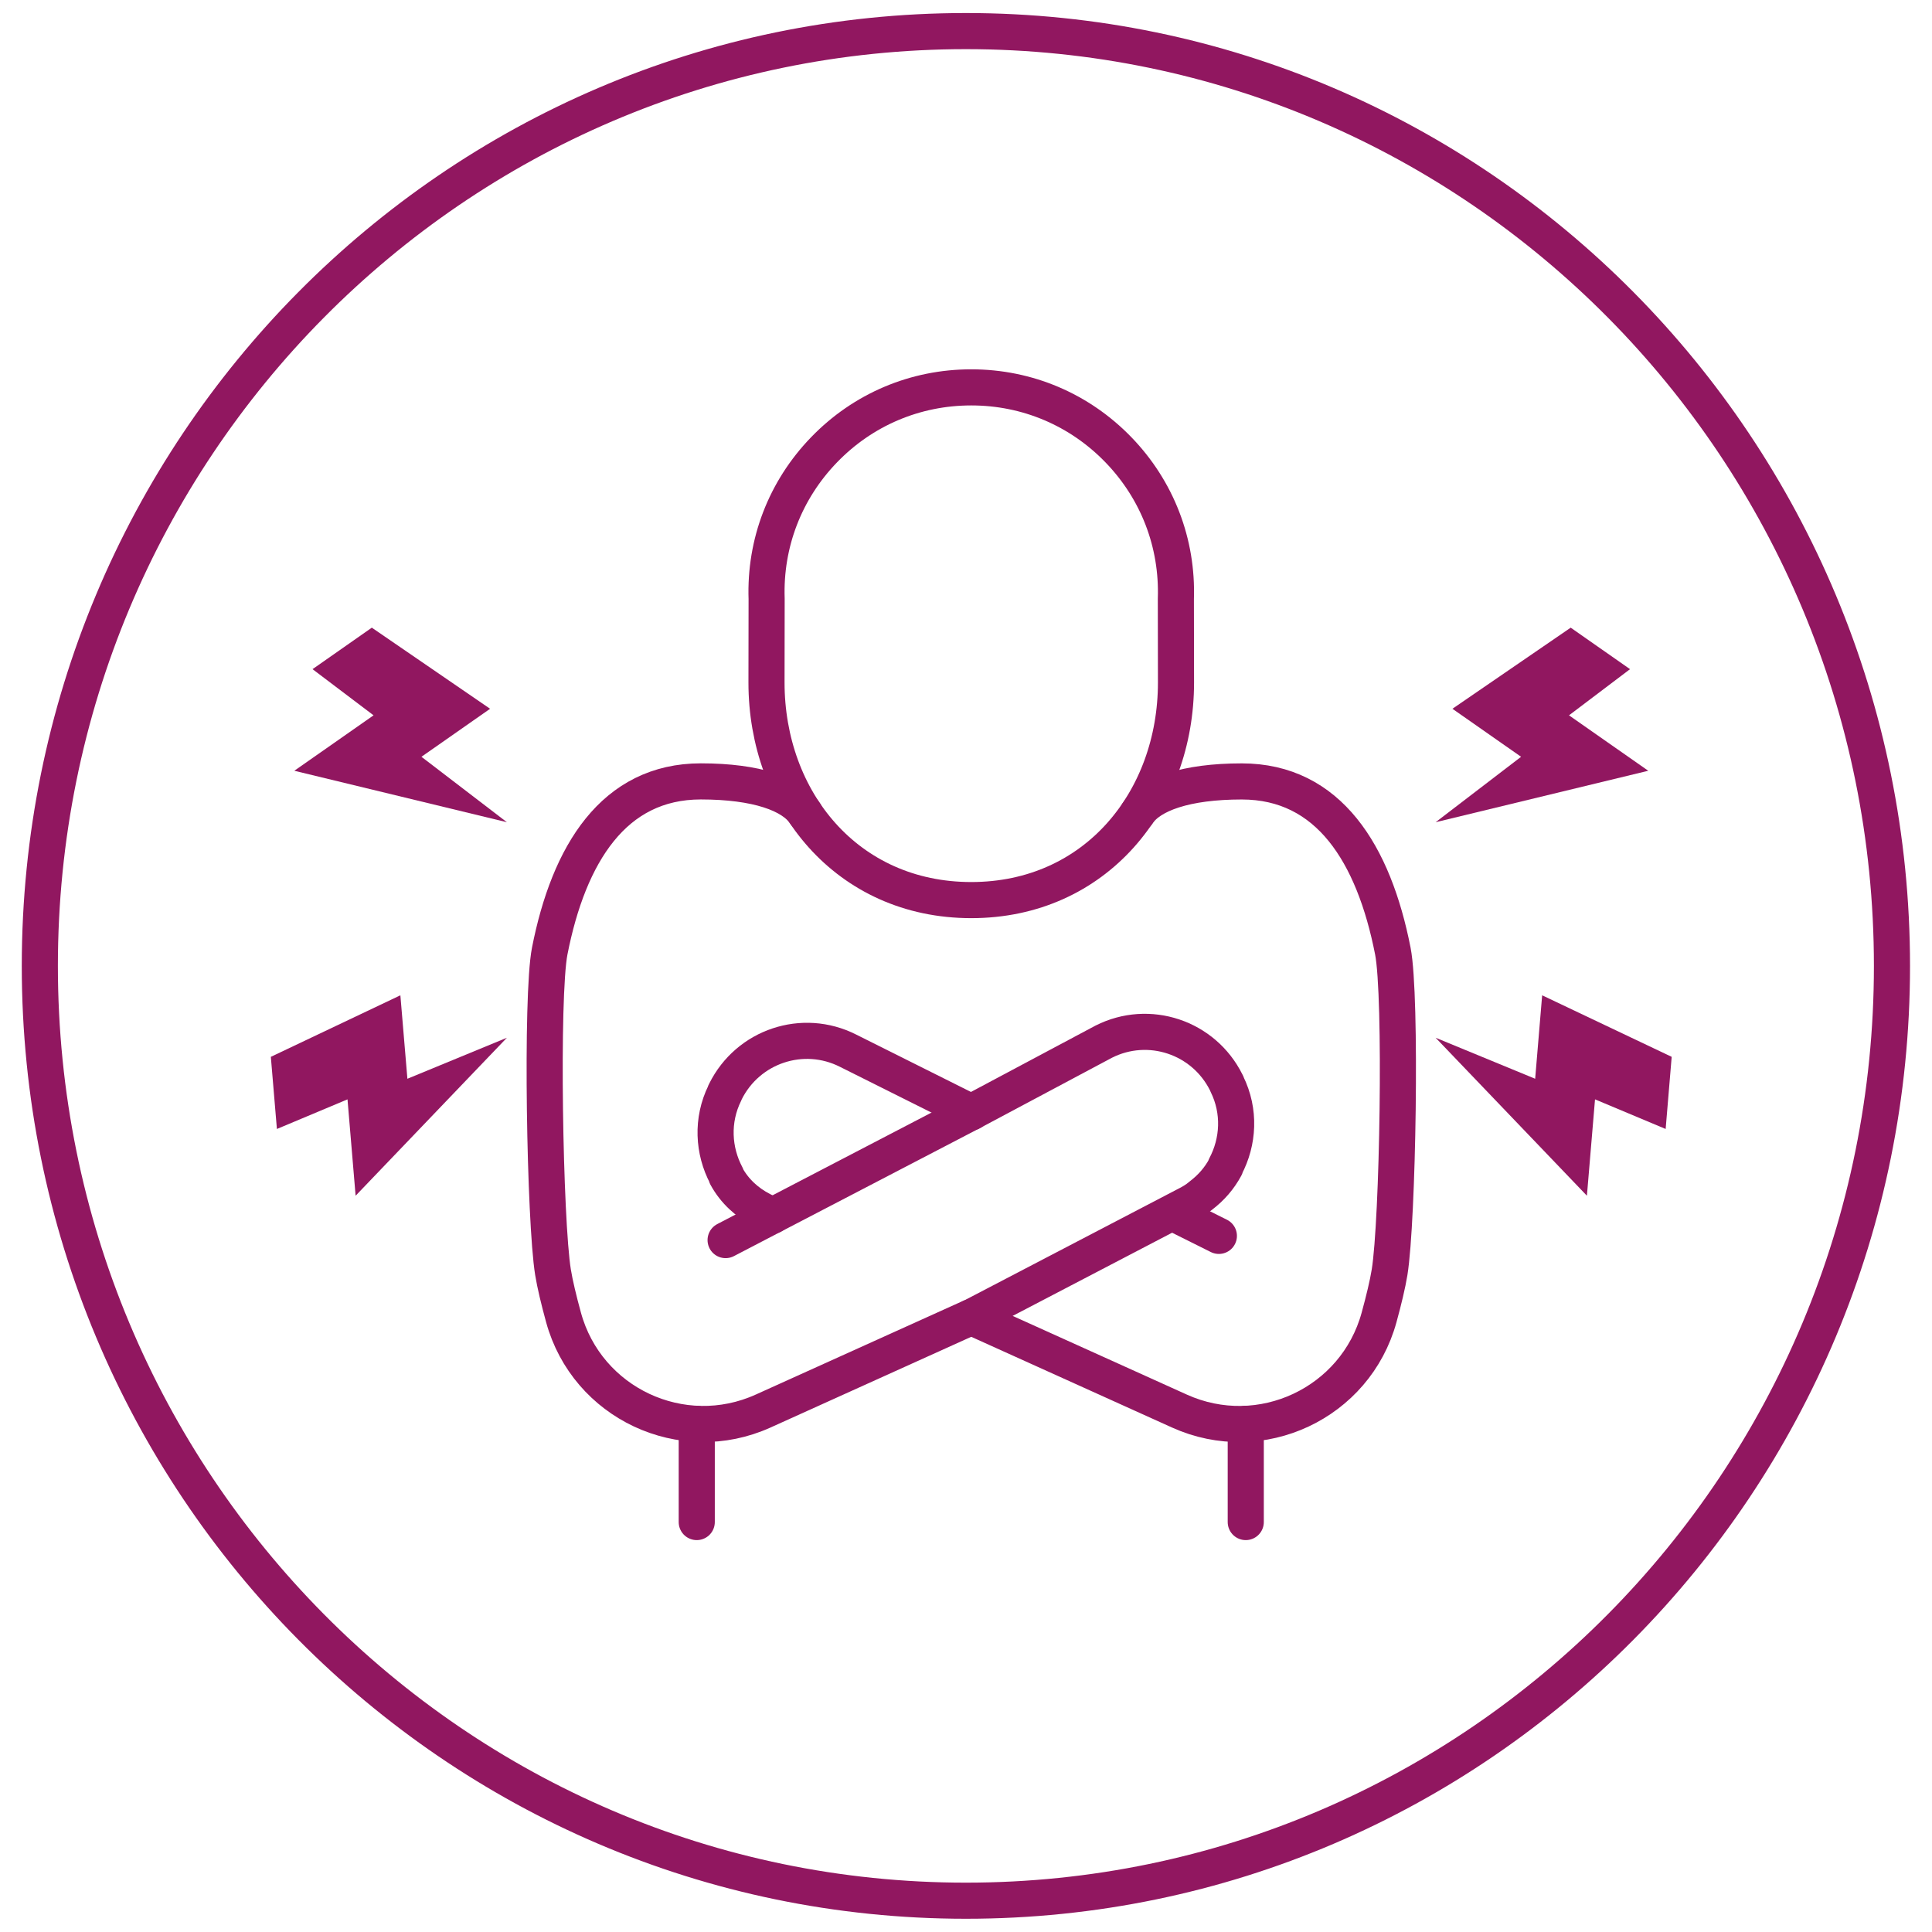
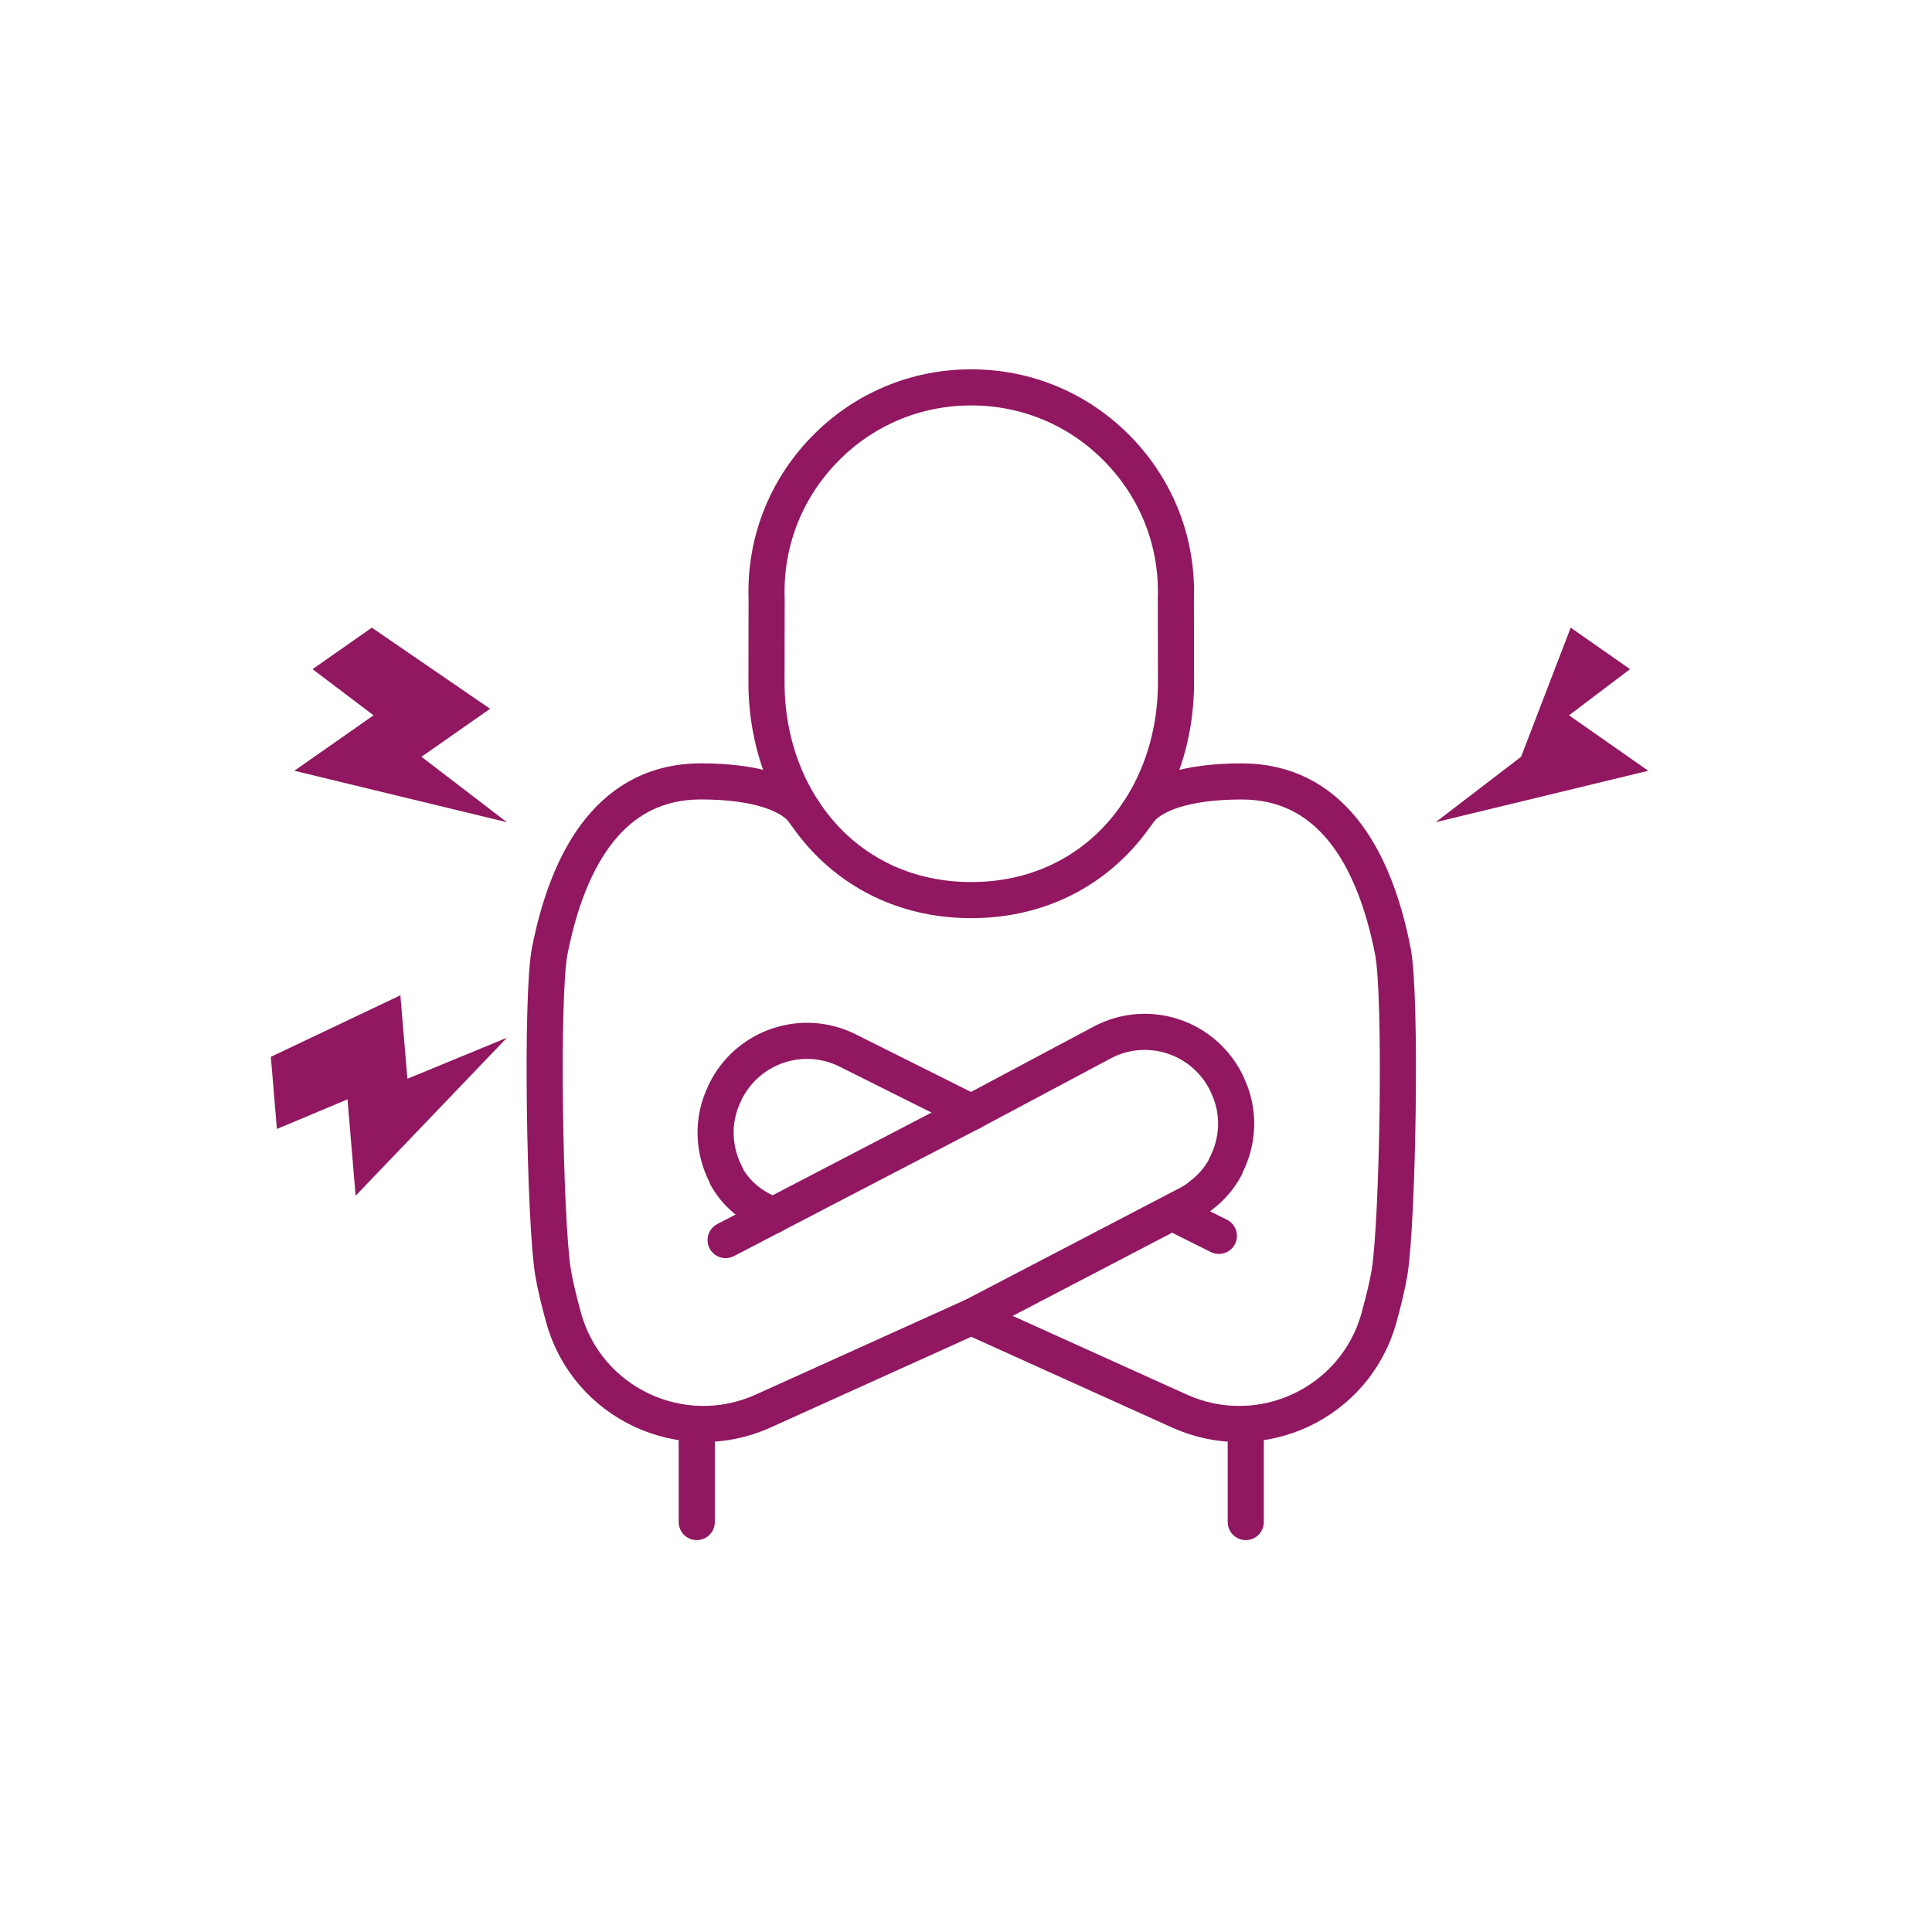
<svg xmlns="http://www.w3.org/2000/svg" width="107" height="107" viewBox="0 0 107 107" fill="none">
-   <path d="M53.495 105.267C81.821 105.267 104.783 82.088 104.783 53.495C104.783 24.901 81.821 1.722 53.495 1.722C25.168 1.722 2.206 24.901 2.206 53.495C2.206 82.088 25.168 105.267 53.495 105.267Z" stroke="#911760" stroke-width="2" stroke-miterlimit="10" />
  <g clip-path="url(#clip0_3162_64182)">
    <path d="M40.186 68.68L53.787 61.602L61.124 57.693C63.625 56.426 66.666 57.44 67.916 59.957C67.933 59.992 67.951 60.008 67.951 60.041C68.694 61.544 68.593 63.234 67.867 64.603V64.638C67.529 65.263 67.089 65.77 66.515 66.21C66.262 66.43 65.974 66.599 65.67 66.75L53.805 72.94H53.788L42.265 78.148C37.768 80.18 32.512 77.719 31.209 72.96C30.944 71.993 30.735 71.123 30.627 70.459C30.169 67.635 29.955 55.181 30.445 52.673C31.502 47.294 33.99 43.276 38.815 43.276C41.894 43.276 43.872 43.975 44.584 45.046" stroke="#911760" stroke-width="2" stroke-linecap="round" stroke-linejoin="round" />
    <path d="M53.797 72.942L65.321 78.149C69.817 80.181 75.074 77.721 76.377 72.962C76.642 71.995 76.851 71.124 76.959 70.461C77.417 67.637 77.631 55.183 77.14 52.674C76.084 47.296 73.596 43.278 68.77 43.278C65.692 43.278 63.714 43.977 63.002 45.048" stroke="#911760" stroke-width="2" stroke-linecap="round" stroke-linejoin="round" />
    <path d="M53.797 61.604L46.969 58.191C44.468 56.924 41.427 57.938 40.176 60.455C40.16 60.49 40.142 60.506 40.142 60.539C39.399 62.042 39.5 63.733 40.226 65.101V65.136C40.226 65.136 40.233 65.148 40.236 65.154C40.678 65.963 41.373 66.602 42.194 67.02L42.792 67.326" stroke="#911760" stroke-width="2" stroke-linecap="round" stroke-linejoin="round" />
    <path d="M67.505 68.447L64.999 67.197" stroke="#911760" stroke-width="2" stroke-linecap="round" stroke-linejoin="round" />
-     <path d="M65.024 67.197H65.006" stroke="#911760" stroke-width="2" stroke-linecap="round" stroke-linejoin="round" />
    <path d="M53.791 21.454C56.891 21.454 59.787 22.683 61.942 24.911C64.098 27.141 65.228 30.077 65.123 33.17C65.123 33.17 65.13 37.738 65.13 37.801C65.13 44.317 60.681 49.85 53.791 49.85C46.9 49.85 42.451 44.319 42.451 37.801C42.451 37.738 42.458 33.17 42.458 33.17C42.352 30.077 43.483 27.141 45.639 24.911C47.794 22.681 50.69 21.454 53.791 21.454Z" stroke="#911760" stroke-width="2" stroke-linecap="round" stroke-linejoin="round" />
    <path d="M38.588 78.856V84.296" stroke="#911760" stroke-width="2" stroke-linecap="round" stroke-linejoin="round" />
    <path d="M68.994 78.856V84.296" stroke="#911760" stroke-width="2" stroke-linecap="round" stroke-linejoin="round" />
    <path d="M20.593 34.762L27.143 39.254L23.341 41.913L28.074 45.537L16.3 42.687L20.689 39.617L17.309 37.06L20.593 34.762Z" fill="#911760" />
    <path d="M15 58.531L22.174 55.123L22.563 59.745L28.074 57.473L19.695 66.223L19.246 60.886L15.336 62.526L15 58.531Z" fill="#911760" />
-     <path d="M86.99 34.762L80.44 39.254L84.242 41.913L79.509 45.537L91.285 42.687L86.896 39.617L90.276 37.06L86.99 34.762Z" fill="#911760" />
-     <path d="M92.583 58.531L85.409 55.123L85.022 59.745L79.509 57.473L87.888 66.223L88.337 60.886L92.249 62.526L92.583 58.531Z" fill="#911760" />
+     <path d="M86.99 34.762L84.242 41.913L79.509 45.537L91.285 42.687L86.896 39.617L90.276 37.06L86.99 34.762Z" fill="#911760" />
  </g>
  <defs>
    <clipPath id="clip0_3162_64182">
      <rect width="77.583" height="65.751" fill="white" transform="translate(15 20)" />
    </clipPath>
  </defs>
</svg>